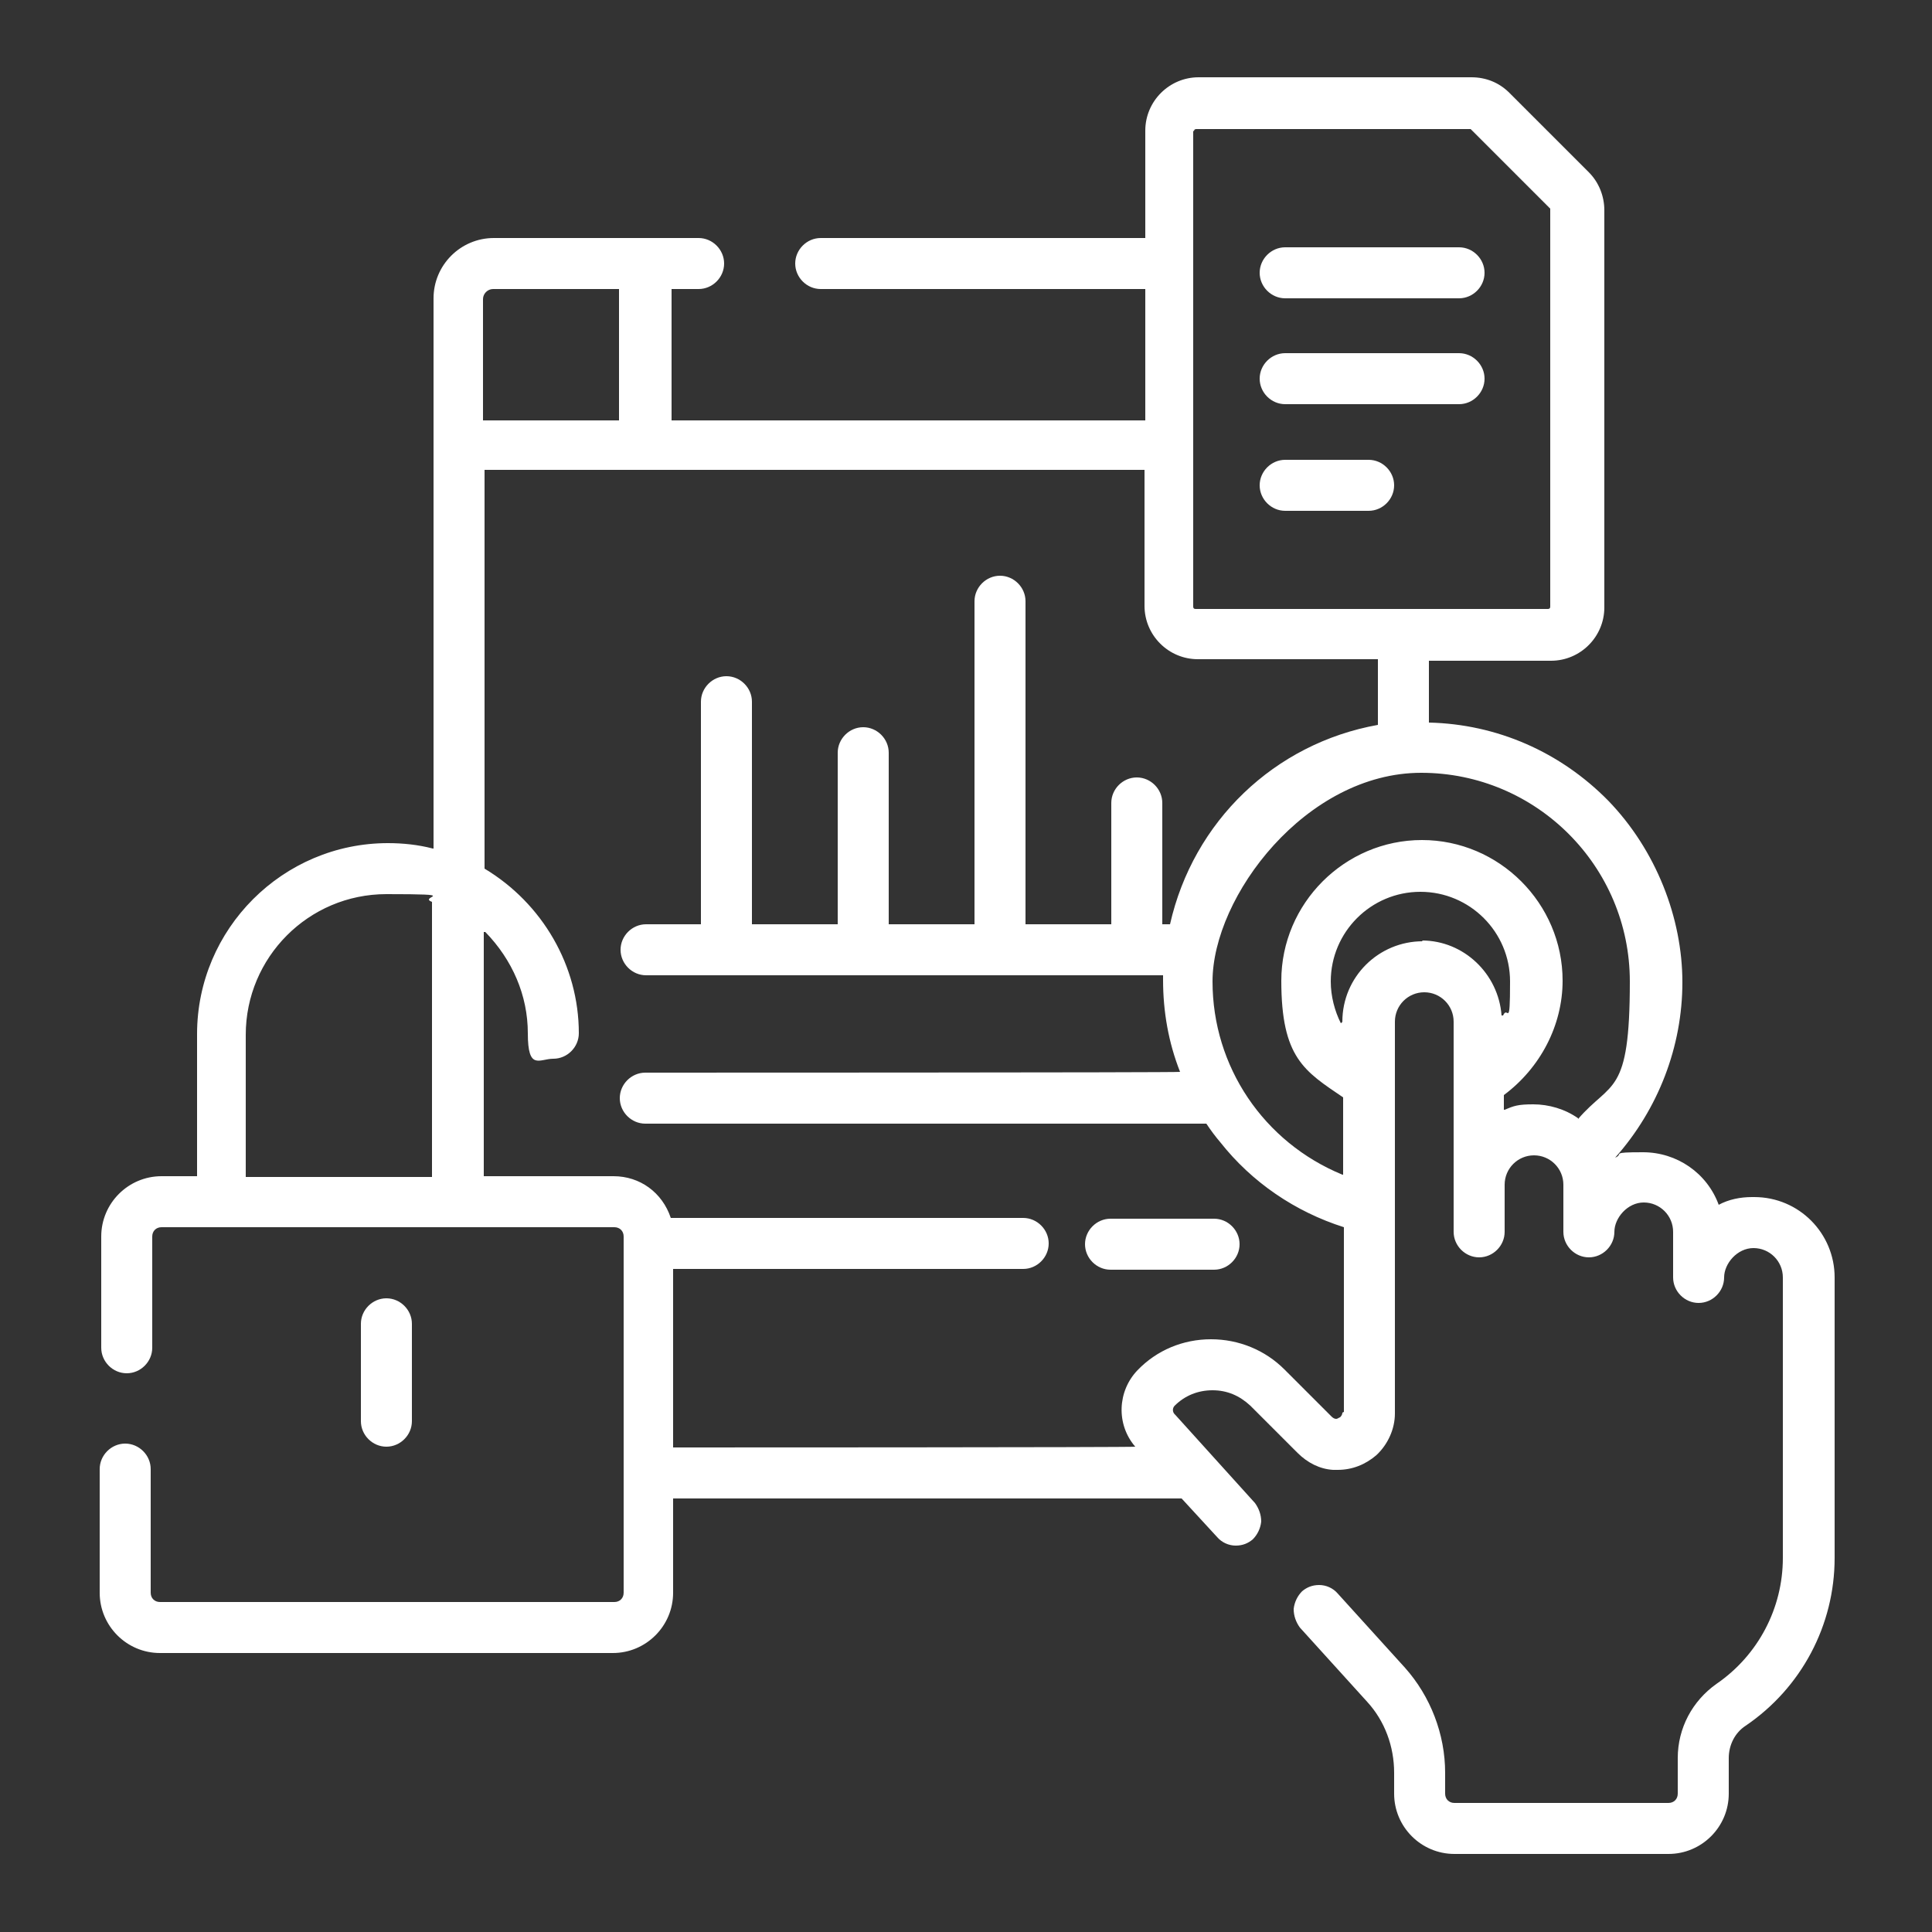
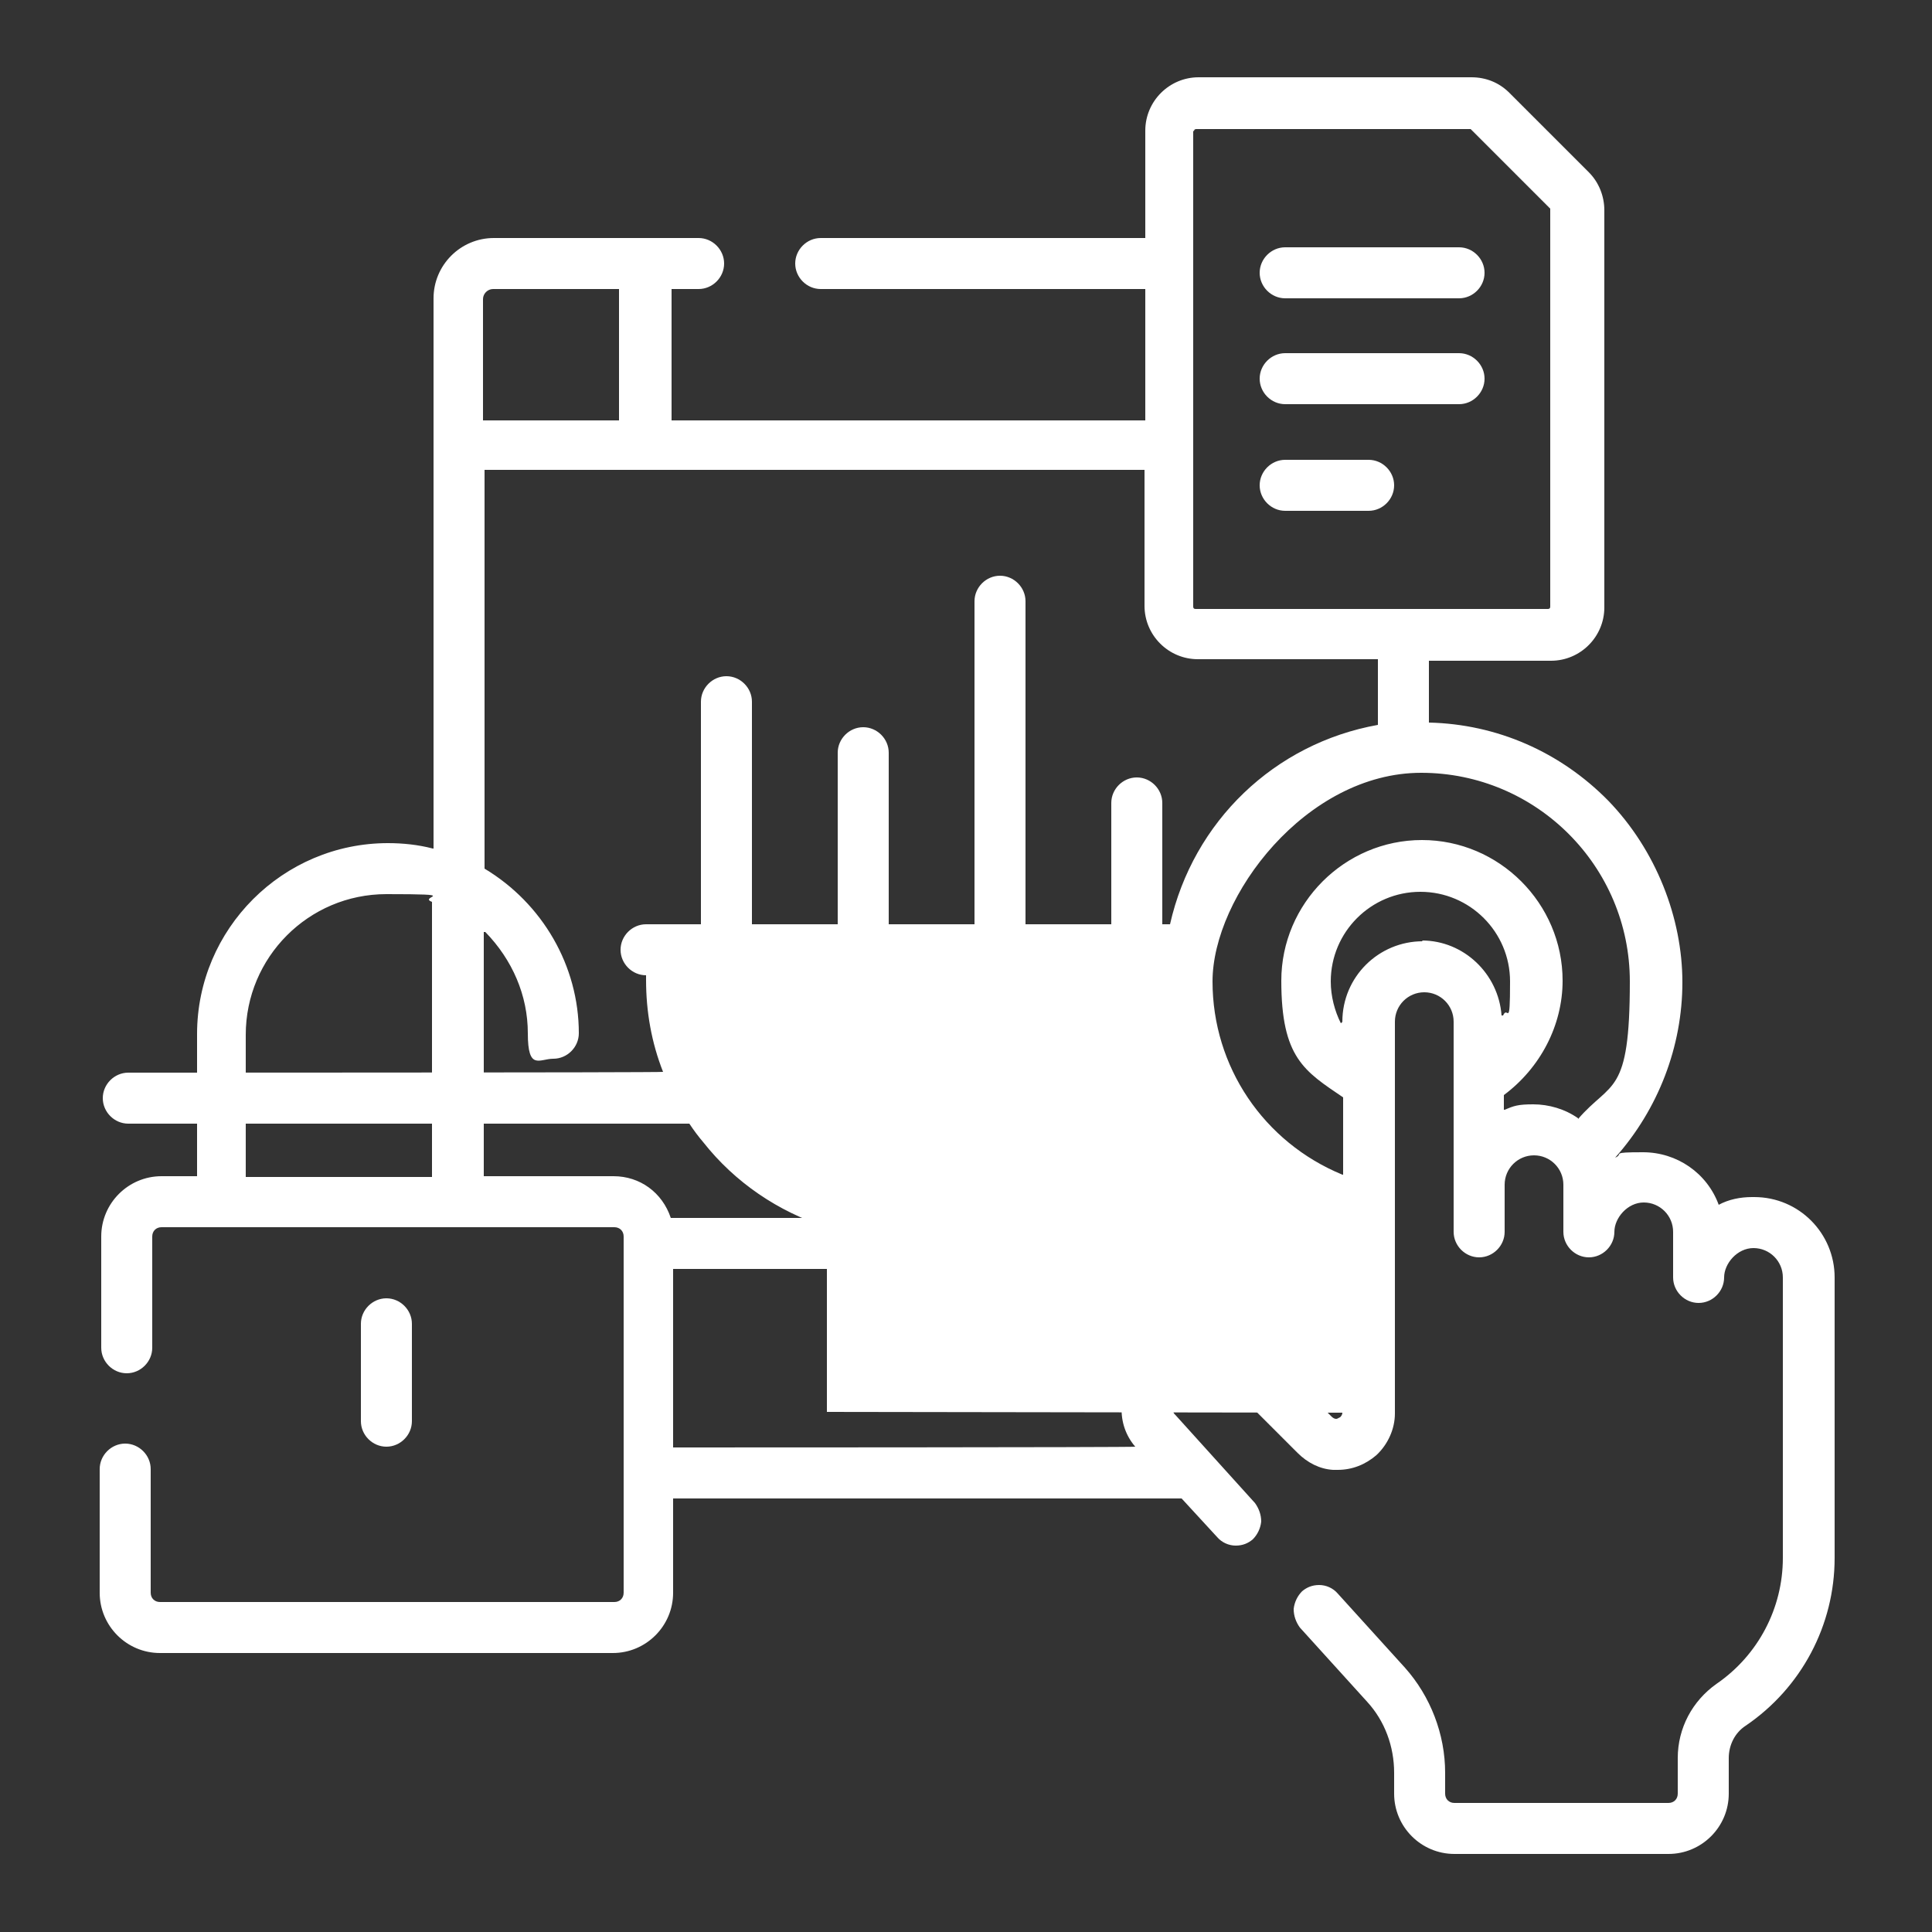
<svg xmlns="http://www.w3.org/2000/svg" id="Layer_2" version="1.1" viewBox="0 0 250 250">
  <rect x="0" y="0" width="250" height="250" fill="#333333" stroke="none" />
  <defs>
    <style>
      .st0 {
        fill: #fff;
      }
    </style>
  </defs>
  <g id="Layer_1-2">
    <g>
-       <path class="st0" d="M157.1,157.7h-13.4c-1.8,0-3.3,1.5-3.3,3.3s1.5,3.3,3.3,3.3h13.4c1.8,0,3.3-1.5,3.3-3.3s-1.5-3.3-3.3-3.3Z" />
      <path class="st0" d="M53.3,183.9v-12.6c0-1.8-1.5-3.3-3.3-3.3s-3.3,1.5-3.3,3.3v12.6c0,1.8,1.5,3.3,3.3,3.3s3.3-1.5,3.3-3.3Z" />
      <path class="st0" d="M166.3,38.6h22.5c1.8,0,3.3-1.5,3.3-3.3s-1.5-3.3-3.3-3.3h-22.5c-1.8,0-3.3,1.5-3.3,3.3s1.5,3.3,3.3,3.3Z" />
      <path class="st0" d="M166.3,52.3h22.5c1.8,0,3.3-1.5,3.3-3.3s-1.5-3.3-3.3-3.3h-22.5c-1.8,0-3.3,1.5-3.3,3.3s1.5,3.3,3.3,3.3Z" />
      <path class="st0" d="M166.3,66.1h10.8c1.8,0,3.3-1.5,3.3-3.3s-1.5-3.3-3.3-3.3h-10.8c-1.8,0-3.3,1.5-3.3,3.3s1.5,3.3,3.3,3.3Z" />
-       <path class="st0" d="M226.7,154.9c-1.5,0-3,.3-4.3,1h0s0,0,0,0c-1.5-4.1-5.4-6.8-9.8-6.8s-2.4.2-3.6.7h0c5.6-6.3,8.7-14.4,8.7-22.7s-3.4-17.1-9.6-23.5c-6.2-6.3-14.4-9.9-23.2-10.1h0v-8h15.8c3.8,0,6.9-3.1,6.9-6.9V27.2c0-1.8-.7-3.6-2-4.9l-10.3-10.3c-1.3-1.3-3-2-4.9-2h-35.3c-3.8,0-6.9,3.1-6.9,6.9v13.9h-42c-1.8,0-3.3,1.5-3.3,3.3s1.5,3.3,3.3,3.3h42v17h-61.3v-17h3.5c1.8,0,3.3-1.5,3.3-3.3s-1.5-3.3-3.3-3.3h-26.5c-4.3,0-7.8,3.5-7.8,7.8v71.2h-.1c-1.9-.5-3.9-.7-5.8-.7-13.6,0-24.7,11.1-24.7,24.7v18.4h-4.6c-4.3,0-7.8,3.5-7.8,7.8v14.4c0,1.8,1.5,3.3,3.3,3.3s3.3-1.5,3.3-3.3v-14.4c0-.7.5-1.2,1.2-1.2h58.6c.7,0,1.2.5,1.2,1.2v46.1c0,.7-.5,1.2-1.2,1.2H20.7c-.7,0-1.2-.5-1.2-1.2v-16c0-1.8-1.5-3.3-3.3-3.3s-3.3,1.5-3.3,3.3v16c0,4.3,3.5,7.8,7.8,7.8h58.6c4.3,0,7.8-3.5,7.8-7.8v-12.2h65.8l4.6,5c.6.7,1.5,1.1,2.4,1.1s1.6-.3,2.2-.8c.6-.6,1-1.4,1.1-2.3,0-.9-.3-1.7-.8-2.4l-10.3-11.4s0,0-.1-.1c-.3-.3-.3-.8,0-1.1,1.3-1.3,3-2,4.9-2s3.5.7,4.9,2l6.1,6.1c1.3,1.3,2.9,2.1,4.6,2.2.2,0,.4,0,.6,0,1.9,0,3.6-.7,5-1.9,1.5-1.4,2.4-3.4,2.4-5.4v-50.7c0-2.1,1.7-3.8,3.8-3.8s3.8,1.7,3.8,3.8v27.2c0,1.8,1.5,3.3,3.3,3.3s3.3-1.5,3.3-3.3v-6.1c0-2.1,1.7-3.8,3.8-3.8s3.8,1.7,3.8,3.8v6.1c0,1.8,1.5,3.3,3.3,3.3s3.3-1.5,3.3-3.3,1.7-3.8,3.8-3.8,3.8,1.7,3.8,3.8v5.9c0,1.8,1.5,3.3,3.3,3.3s3.3-1.5,3.3-3.3,1.7-3.8,3.8-3.8,3.8,1.7,3.8,3.8v36.3c0,6.5-3.2,12.6-8.6,16.3-3.1,2.2-5,5.7-5,9.6v4.6c0,.7-.5,1.2-1.2,1.2h-27.7c-.7,0-1.2-.5-1.2-1.2v-2.7c0-5-1.9-9.9-5.2-13.6l-8.7-9.6c-.6-.7-1.5-1.1-2.4-1.1s-1.6.3-2.2.8c-.6.6-1,1.4-1.1,2.3,0,.9.3,1.7.8,2.4l8.7,9.6c2.3,2.5,3.5,5.8,3.5,9.2v2.7c0,4.3,3.5,7.8,7.8,7.8h27.7c4.3,0,7.8-3.5,7.8-7.8v-4.6c0-1.7.8-3.3,2.2-4.2,7.2-4.9,11.5-13,11.5-21.7v-36.3c0-5.7-4.6-10.4-10.4-10.4ZM55.9,152.3h-24.1v-18.4c0-10,8.1-18.2,18.2-18.2s4,.3,5.9,1h0v35.6h0ZM154.5,17c0-.2.1-.3.3-.3h35.3s.2,0,.2,0l10.3,10.3s0,.1,0,.2v51.3c0,.2-.1.3-.3.3h-45.6c-.2,0-.3-.1-.3-.3,0,0,0-61.6,0-61.6ZM62.5,38.7c0-.7.6-1.3,1.3-1.3h16.3v17h-17.6v-15.7h0ZM173.7,182.8c0,.3-.2.5-.3.6-.1,0-.3.2-.5.2h0c-.2,0-.4-.1-.6-.3l-6.1-6.1c-2.5-2.5-5.9-3.9-9.5-3.9h0c-3.6,0-7,1.4-9.5,4-2.6,2.7-2.8,7-.3,9.9h.1c0,.1-59.9.1-59.9.1v-23.1h45.3c1.8,0,3.3-1.5,3.3-3.3s-1.5-3.3-3.3-3.3h-45.6c-1.1-3.3-4-5.4-7.4-5.4h-16.8v-31.6h.2c3.5,3.6,5.5,8.2,5.5,13.1s1.5,3.3,3.3,3.3,3.3-1.5,3.3-3.3c0-8.7-4.7-16.8-12.2-21.3h0v-51.6h85.4v17.6c0,3.8,3.1,6.9,6.9,6.9h23.3v8.5h0c-13.4,2.4-23.9,12.5-26.9,25.8h0c0,0-1,0-1,0v-15.7c0-1.8-1.5-3.3-3.3-3.3s-3.3,1.5-3.3,3.3v15.7h-11.1v-41.8c0-1.8-1.5-3.3-3.3-3.3s-3.3,1.5-3.3,3.3v41.8h-11.1v-22.2c0-1.8-1.5-3.3-3.3-3.3s-3.3,1.5-3.3,3.3v22.2h-11.1v-28.8c0-1.8-1.5-3.3-3.3-3.3s-3.3,1.5-3.3,3.3v28.8h-7.1c-1.8,0-3.3,1.5-3.3,3.3s1.5,3.3,3.3,3.3h66.9v.6c0,4.1.7,8.1,2.2,11.9h0c0,.1-69.2.1-69.2.1-1.8,0-3.3,1.5-3.3,3.3s1.5,3.3,3.3,3.3h72.6c.6.9,1.2,1.7,1.8,2.4,4.1,5.2,9.7,9,16,11h0v23.9h0ZM184.1,121.8c-5.7,0-10.4,4.6-10.4,10.4h0c0,.1-.2.2-.2.2-.8-1.6-1.3-3.5-1.3-5.4,0-6.4,5.2-11.6,11.6-11.6s11.6,5.2,11.6,11.6-.3,3-.9,4.4h-.2c-.4-5.4-4.9-9.7-10.3-9.7h0ZM204.2,144.7h0c0,0,0,0,0,0-1.7-1.2-3.8-1.8-5.8-1.8s-2.5.2-3.7.7h-.1s0-1.9,0-1.9h0c4.7-3.5,7.6-9,7.6-14.8,0-10-8.2-18.2-18.2-18.2s-18.2,8.2-18.2,18.2,3,11.7,8,15.1h0v10h-.1c-10.2-4.2-16.8-14-16.8-25s12.1-27,27-27,27,12.1,27,27-2.4,12.8-6.7,17.8h0Z" />
+       <path class="st0" d="M226.7,154.9c-1.5,0-3,.3-4.3,1h0s0,0,0,0c-1.5-4.1-5.4-6.8-9.8-6.8s-2.4.2-3.6.7h0c5.6-6.3,8.7-14.4,8.7-22.7s-3.4-17.1-9.6-23.5c-6.2-6.3-14.4-9.9-23.2-10.1h0v-8h15.8c3.8,0,6.9-3.1,6.9-6.9V27.2c0-1.8-.7-3.6-2-4.9l-10.3-10.3c-1.3-1.3-3-2-4.9-2h-35.3c-3.8,0-6.9,3.1-6.9,6.9v13.9h-42c-1.8,0-3.3,1.5-3.3,3.3s1.5,3.3,3.3,3.3h42v17h-61.3v-17h3.5c1.8,0,3.3-1.5,3.3-3.3s-1.5-3.3-3.3-3.3h-26.5c-4.3,0-7.8,3.5-7.8,7.8v71.2h-.1c-1.9-.5-3.9-.7-5.8-.7-13.6,0-24.7,11.1-24.7,24.7v18.4h-4.6c-4.3,0-7.8,3.5-7.8,7.8v14.4c0,1.8,1.5,3.3,3.3,3.3s3.3-1.5,3.3-3.3v-14.4c0-.7.5-1.2,1.2-1.2h58.6c.7,0,1.2.5,1.2,1.2v46.1c0,.7-.5,1.2-1.2,1.2H20.7c-.7,0-1.2-.5-1.2-1.2v-16c0-1.8-1.5-3.3-3.3-3.3s-3.3,1.5-3.3,3.3v16c0,4.3,3.5,7.8,7.8,7.8h58.6c4.3,0,7.8-3.5,7.8-7.8v-12.2h65.8l4.6,5c.6.7,1.5,1.1,2.4,1.1s1.6-.3,2.2-.8c.6-.6,1-1.4,1.1-2.3,0-.9-.3-1.7-.8-2.4l-10.3-11.4s0,0-.1-.1c-.3-.3-.3-.8,0-1.1,1.3-1.3,3-2,4.9-2s3.5.7,4.9,2l6.1,6.1c1.3,1.3,2.9,2.1,4.6,2.2.2,0,.4,0,.6,0,1.9,0,3.6-.7,5-1.9,1.5-1.4,2.4-3.4,2.4-5.4v-50.7c0-2.1,1.7-3.8,3.8-3.8s3.8,1.7,3.8,3.8v27.2c0,1.8,1.5,3.3,3.3,3.3s3.3-1.5,3.3-3.3v-6.1c0-2.1,1.7-3.8,3.8-3.8s3.8,1.7,3.8,3.8v6.1c0,1.8,1.5,3.3,3.3,3.3s3.3-1.5,3.3-3.3,1.7-3.8,3.8-3.8,3.8,1.7,3.8,3.8v5.9c0,1.8,1.5,3.3,3.3,3.3s3.3-1.5,3.3-3.3,1.7-3.8,3.8-3.8,3.8,1.7,3.8,3.8v36.3c0,6.5-3.2,12.6-8.6,16.3-3.1,2.2-5,5.7-5,9.6v4.6c0,.7-.5,1.2-1.2,1.2h-27.7c-.7,0-1.2-.5-1.2-1.2v-2.7c0-5-1.9-9.9-5.2-13.6l-8.7-9.6c-.6-.7-1.5-1.1-2.4-1.1s-1.6.3-2.2.8c-.6.6-1,1.4-1.1,2.3,0,.9.3,1.7.8,2.4l8.7,9.6c2.3,2.5,3.5,5.8,3.5,9.2v2.7c0,4.3,3.5,7.8,7.8,7.8h27.7c4.3,0,7.8-3.5,7.8-7.8v-4.6c0-1.7.8-3.3,2.2-4.2,7.2-4.9,11.5-13,11.5-21.7v-36.3c0-5.7-4.6-10.4-10.4-10.4ZM55.9,152.3h-24.1v-18.4c0-10,8.1-18.2,18.2-18.2s4,.3,5.9,1h0v35.6h0ZM154.5,17c0-.2.1-.3.3-.3h35.3s.2,0,.2,0l10.3,10.3s0,.1,0,.2v51.3c0,.2-.1.3-.3.3h-45.6c-.2,0-.3-.1-.3-.3,0,0,0-61.6,0-61.6ZM62.5,38.7c0-.7.6-1.3,1.3-1.3h16.3v17h-17.6v-15.7h0ZM173.7,182.8c0,.3-.2.5-.3.6-.1,0-.3.2-.5.2h0c-.2,0-.4-.1-.6-.3l-6.1-6.1c-2.5-2.5-5.9-3.9-9.5-3.9h0c-3.6,0-7,1.4-9.5,4-2.6,2.7-2.8,7-.3,9.9h.1c0,.1-59.9.1-59.9.1v-23.1h45.3c1.8,0,3.3-1.5,3.3-3.3s-1.5-3.3-3.3-3.3h-45.6c-1.1-3.3-4-5.4-7.4-5.4h-16.8v-31.6h.2c3.5,3.6,5.5,8.2,5.5,13.1s1.5,3.3,3.3,3.3,3.3-1.5,3.3-3.3c0-8.7-4.7-16.8-12.2-21.3h0v-51.6h85.4v17.6c0,3.8,3.1,6.9,6.9,6.9h23.3v8.5h0c-13.4,2.4-23.9,12.5-26.9,25.8h0c0,0-1,0-1,0v-15.7c0-1.8-1.5-3.3-3.3-3.3s-3.3,1.5-3.3,3.3v15.7h-11.1v-41.8c0-1.8-1.5-3.3-3.3-3.3s-3.3,1.5-3.3,3.3v41.8h-11.1v-22.2c0-1.8-1.5-3.3-3.3-3.3s-3.3,1.5-3.3,3.3v22.2h-11.1v-28.8c0-1.8-1.5-3.3-3.3-3.3s-3.3,1.5-3.3,3.3v28.8h-7.1c-1.8,0-3.3,1.5-3.3,3.3s1.5,3.3,3.3,3.3v.6c0,4.1.7,8.1,2.2,11.9h0c0,.1-69.2.1-69.2.1-1.8,0-3.3,1.5-3.3,3.3s1.5,3.3,3.3,3.3h72.6c.6.9,1.2,1.7,1.8,2.4,4.1,5.2,9.7,9,16,11h0v23.9h0ZM184.1,121.8c-5.7,0-10.4,4.6-10.4,10.4h0c0,.1-.2.2-.2.2-.8-1.6-1.3-3.5-1.3-5.4,0-6.4,5.2-11.6,11.6-11.6s11.6,5.2,11.6,11.6-.3,3-.9,4.4h-.2c-.4-5.4-4.9-9.7-10.3-9.7h0ZM204.2,144.7h0c0,0,0,0,0,0-1.7-1.2-3.8-1.8-5.8-1.8s-2.5.2-3.7.7h-.1s0-1.9,0-1.9h0c4.7-3.5,7.6-9,7.6-14.8,0-10-8.2-18.2-18.2-18.2s-18.2,8.2-18.2,18.2,3,11.7,8,15.1h0v10h-.1c-10.2-4.2-16.8-14-16.8-25s12.1-27,27-27,27,12.1,27,27-2.4,12.8-6.7,17.8h0Z" />
    </g>
  </g>
</svg>